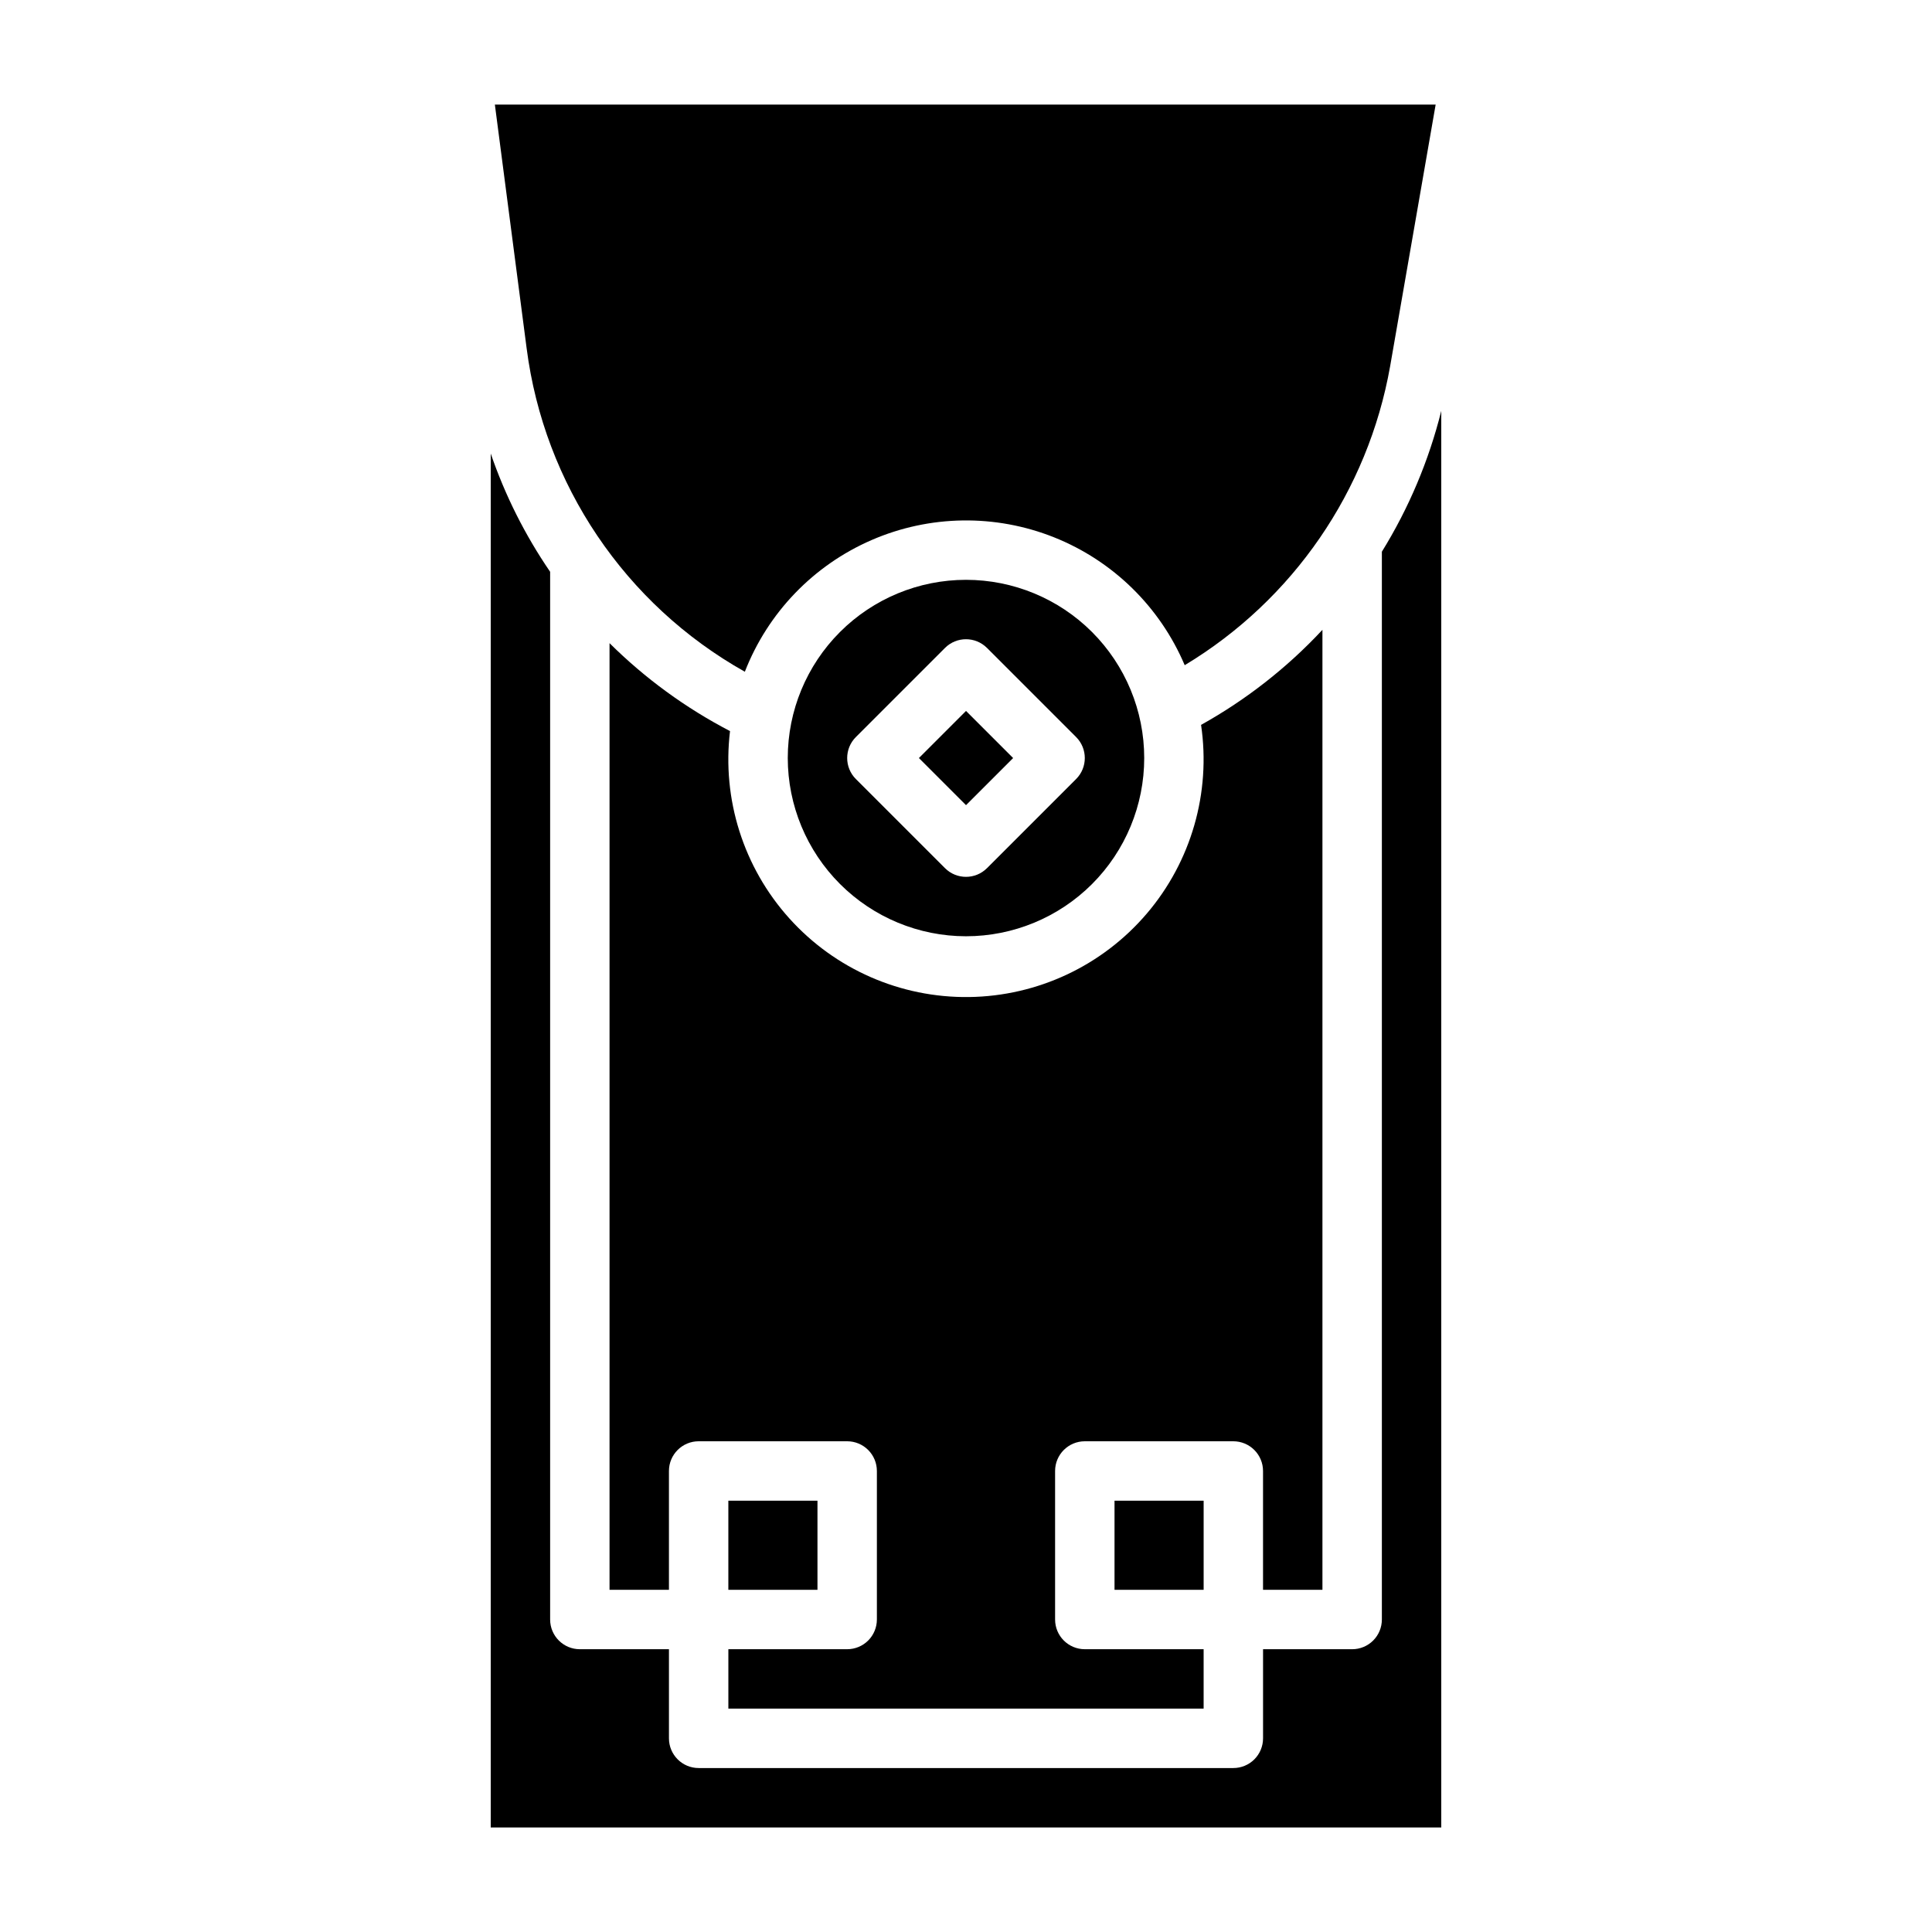
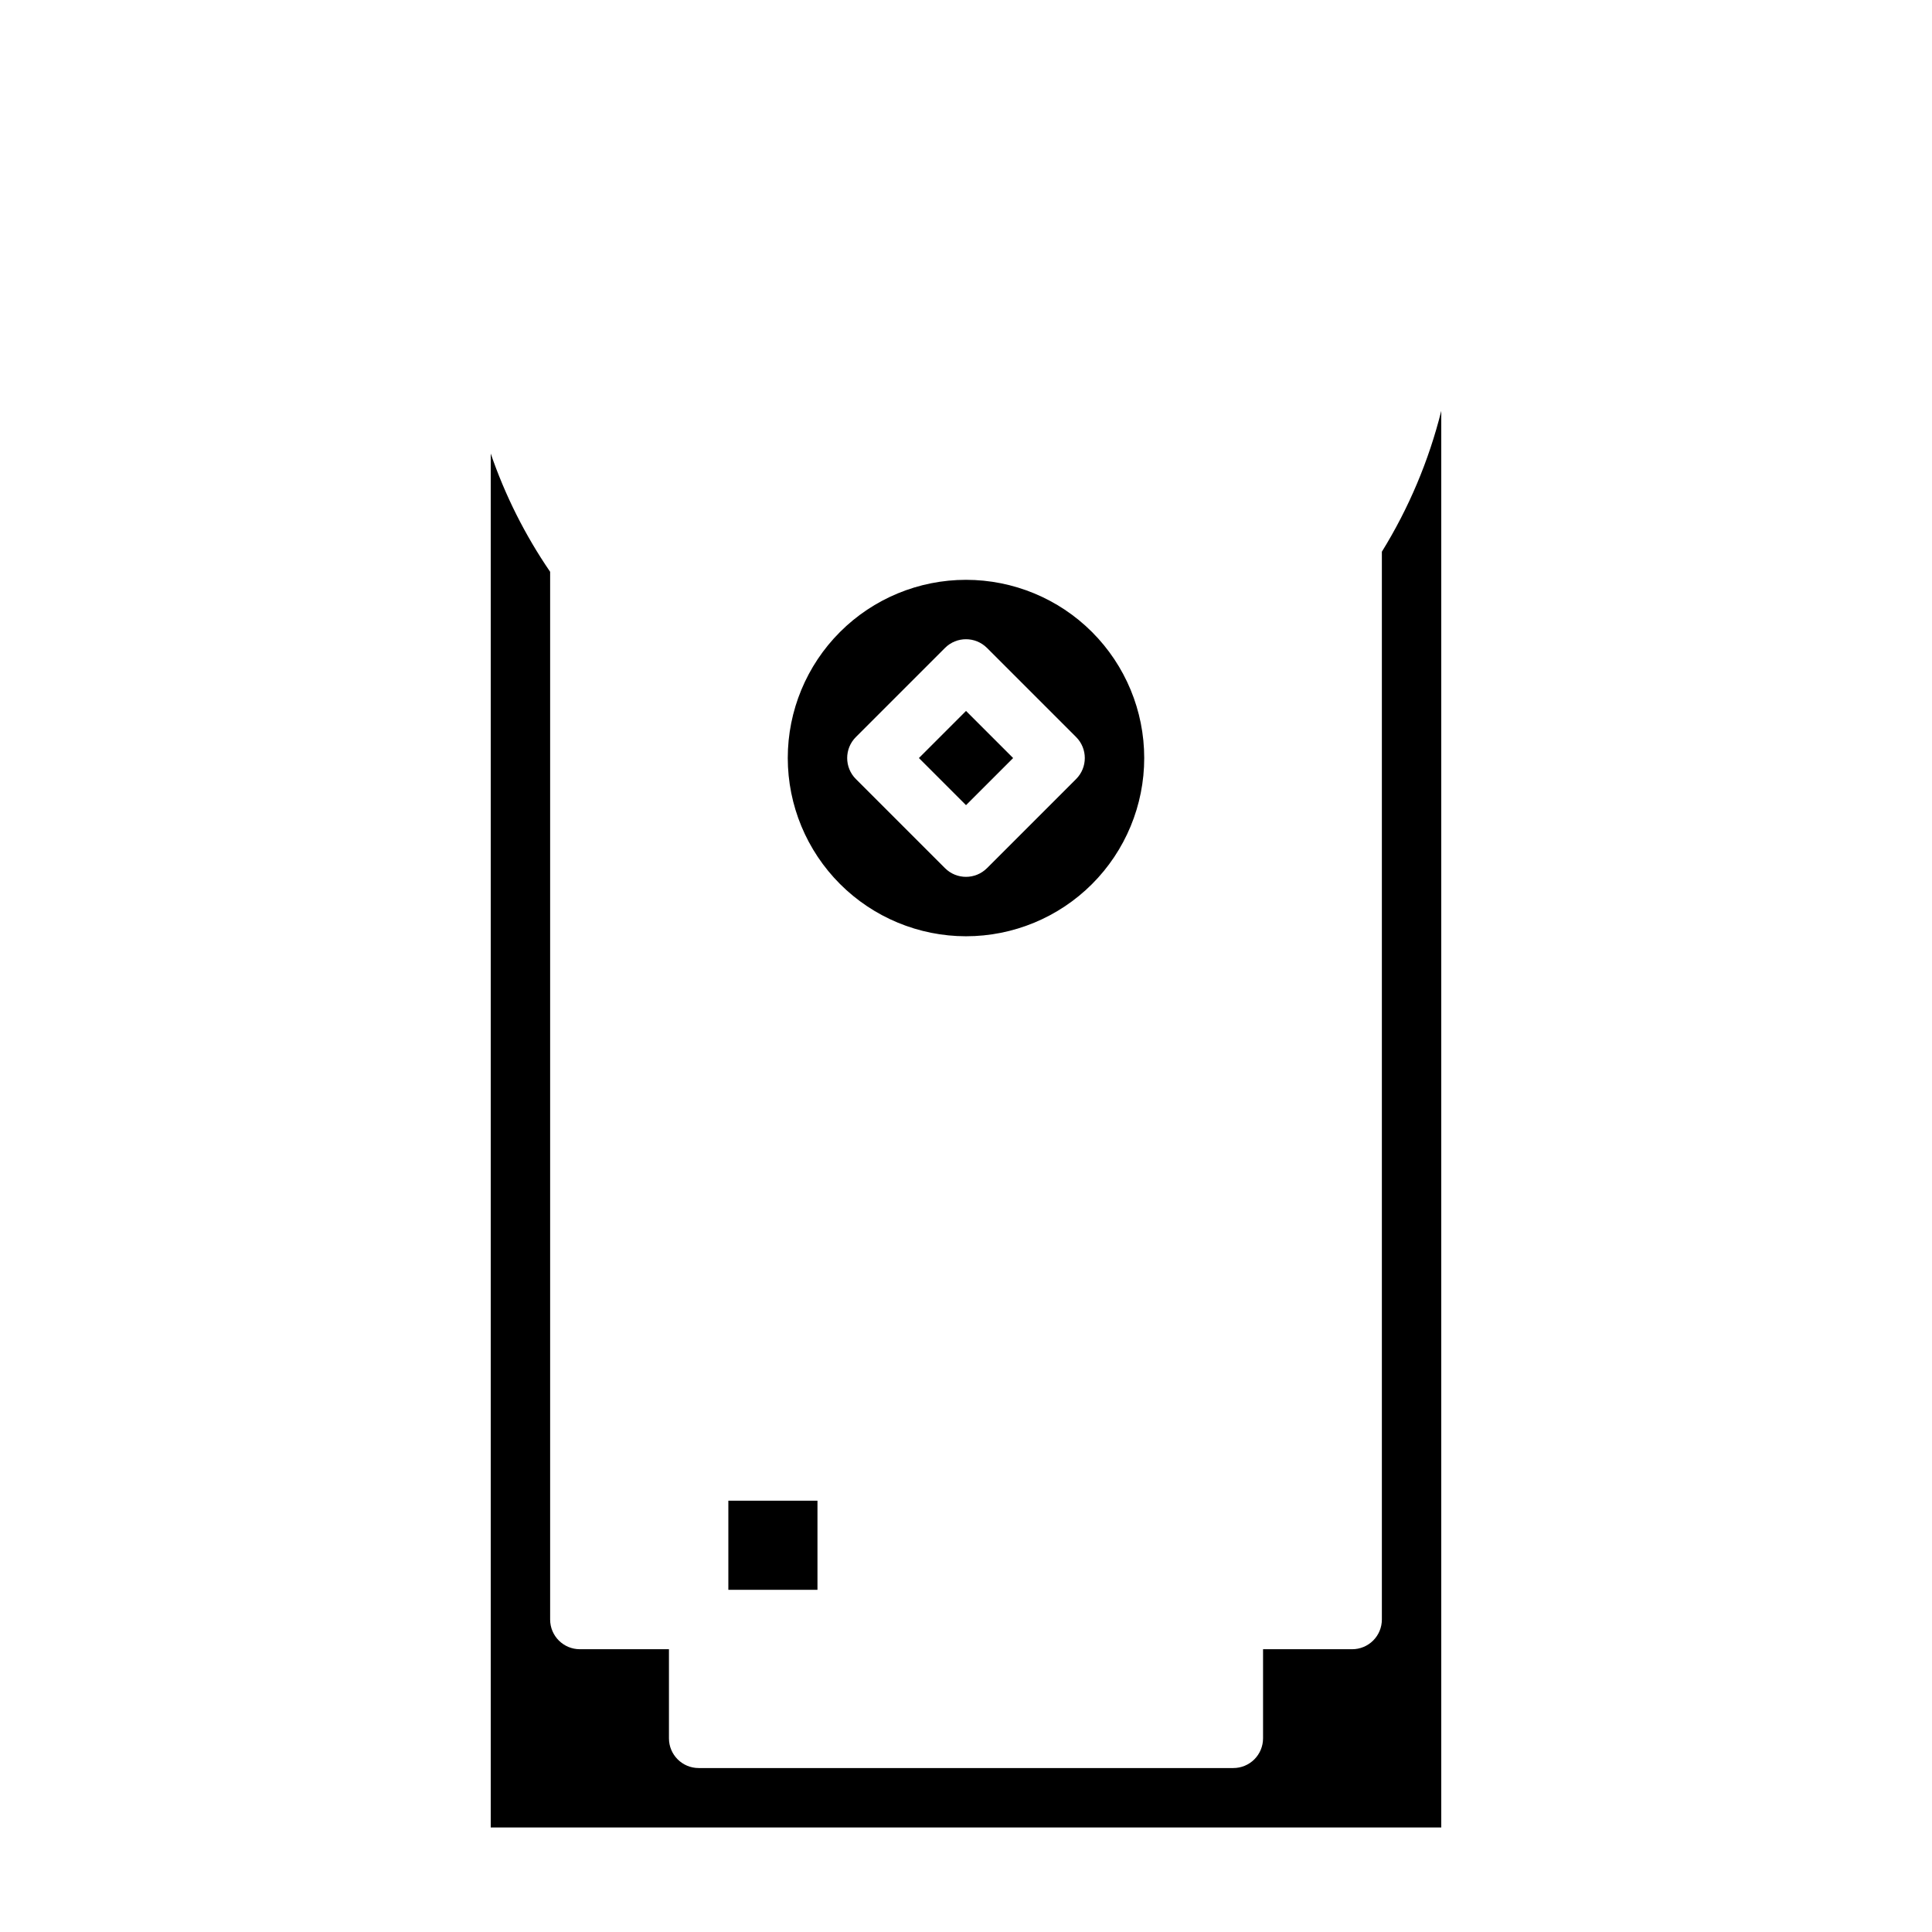
<svg xmlns="http://www.w3.org/2000/svg" fill="#000000" width="800px" height="800px" version="1.1" viewBox="144 144 512 512">
  <g>
-     <path d="m439.36 541.7h23.617v23.617h-23.617z" />
-     <path d="m494.46 565.31v-254.4c-9.34 10.023-20.191 18.523-32.164 25.191 2.641 17.961-2.602 36.188-14.379 50.004-11.777 13.82-28.945 21.879-47.098 22.121-18.152 0.238-35.527-7.367-47.664-20.871-12.137-13.5-17.859-31.582-15.691-49.609-11.758-6.113-22.523-13.969-31.93-23.301v250.87h15.742v-31.488c0-4.348 3.523-7.875 7.871-7.875h39.363c2.086 0 4.09 0.832 5.566 2.309 1.477 1.477 2.305 3.477 2.305 5.566v39.359c0 2.086-0.828 4.09-2.305 5.566s-3.481 2.305-5.566 2.305h-31.488v15.742l125.95 0.004v-15.746h-31.488c-4.348 0-7.875-3.523-7.875-7.871v-39.359c0-4.348 3.527-7.875 7.875-7.875h39.359c2.086 0 4.09 0.832 5.566 2.309 1.477 1.477 2.305 3.477 2.305 5.566v31.488z" />
    <path d="m337.02 541.7h23.617v23.617h-23.617z" />
-     <path d="m341.39 322.02c6.09-15.645 18.172-28.203 33.57-34.891 15.395-6.688 32.824-6.945 48.41-0.719 15.586 6.227 28.039 18.422 34.59 33.875 28.723-17.305 48.57-46.176 54.434-79.191l12.07-69.383h-249.32l8.414 64.551c4.637 36.121 26.082 67.922 57.836 85.758z" />
    <path d="m400 392.12c12.523 0 24.539-4.977 33.398-13.832 8.855-8.859 13.832-20.871 13.832-33.398 0-12.527-4.977-24.539-13.832-33.398-8.859-8.859-20.875-13.832-33.398-13.832-12.527 0-24.543 4.973-33.398 13.832-8.859 8.859-13.836 20.871-13.836 33.398 0.012 12.523 4.992 24.527 13.848 33.383 8.855 8.855 20.863 13.836 33.387 13.848zm-29.18-52.797 23.617-23.617h-0.004c3.074-3.07 8.055-3.07 11.129 0l23.617 23.617c3.074 3.074 3.074 8.059 0 11.133l-23.617 23.617v-0.004c-3.074 3.074-8.055 3.074-11.129 0l-23.617-23.617v0.004c-3.074-3.074-3.074-8.059 0-11.133z" />
    <path d="m387.52 344.89 12.484-12.484 12.484 12.484-12.484 12.484z" />
    <path d="m510.21 290.21v282.98c0 2.086-0.828 4.09-2.305 5.566-1.477 1.477-3.481 2.305-5.566 2.305h-23.617v23.617c0 2.086-0.828 4.09-2.305 5.566-1.477 1.477-3.481 2.305-5.566 2.305h-141.7c-4.348 0-7.871-3.523-7.871-7.871v-23.617h-23.613c-4.348 0-7.875-3.523-7.875-7.871v-277.66c-6.633-9.688-11.93-20.23-15.742-31.336v364.1h251.9v-375.4c-3.289 13.18-8.598 25.77-15.742 37.32z" />
  </g>
</svg>